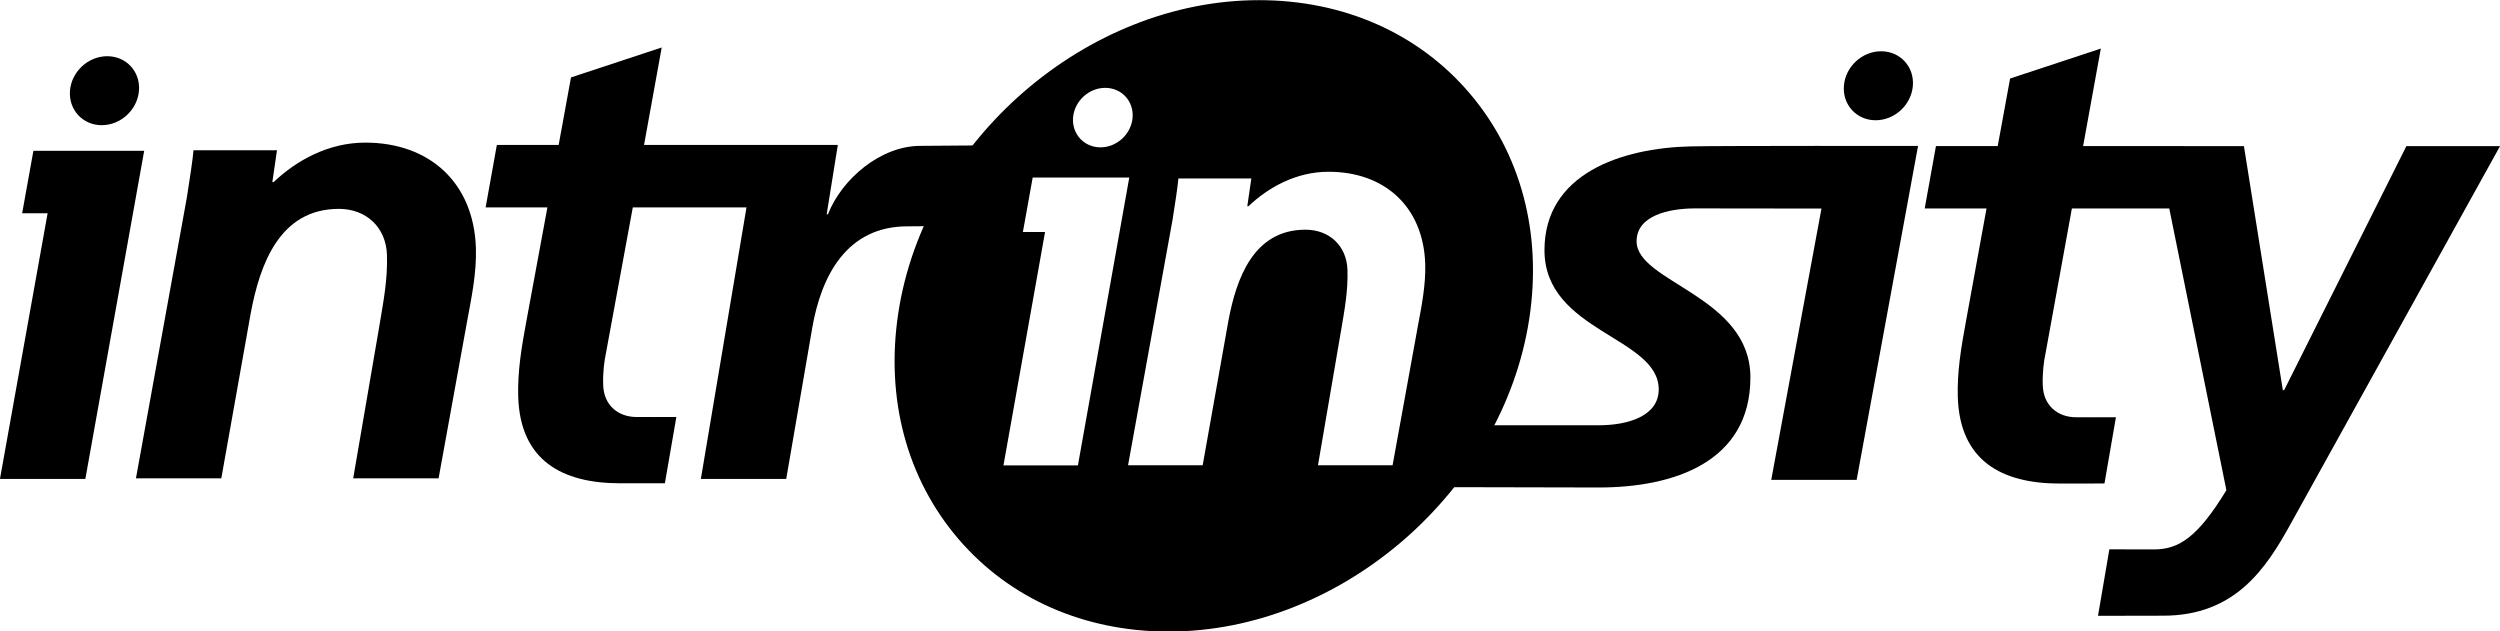
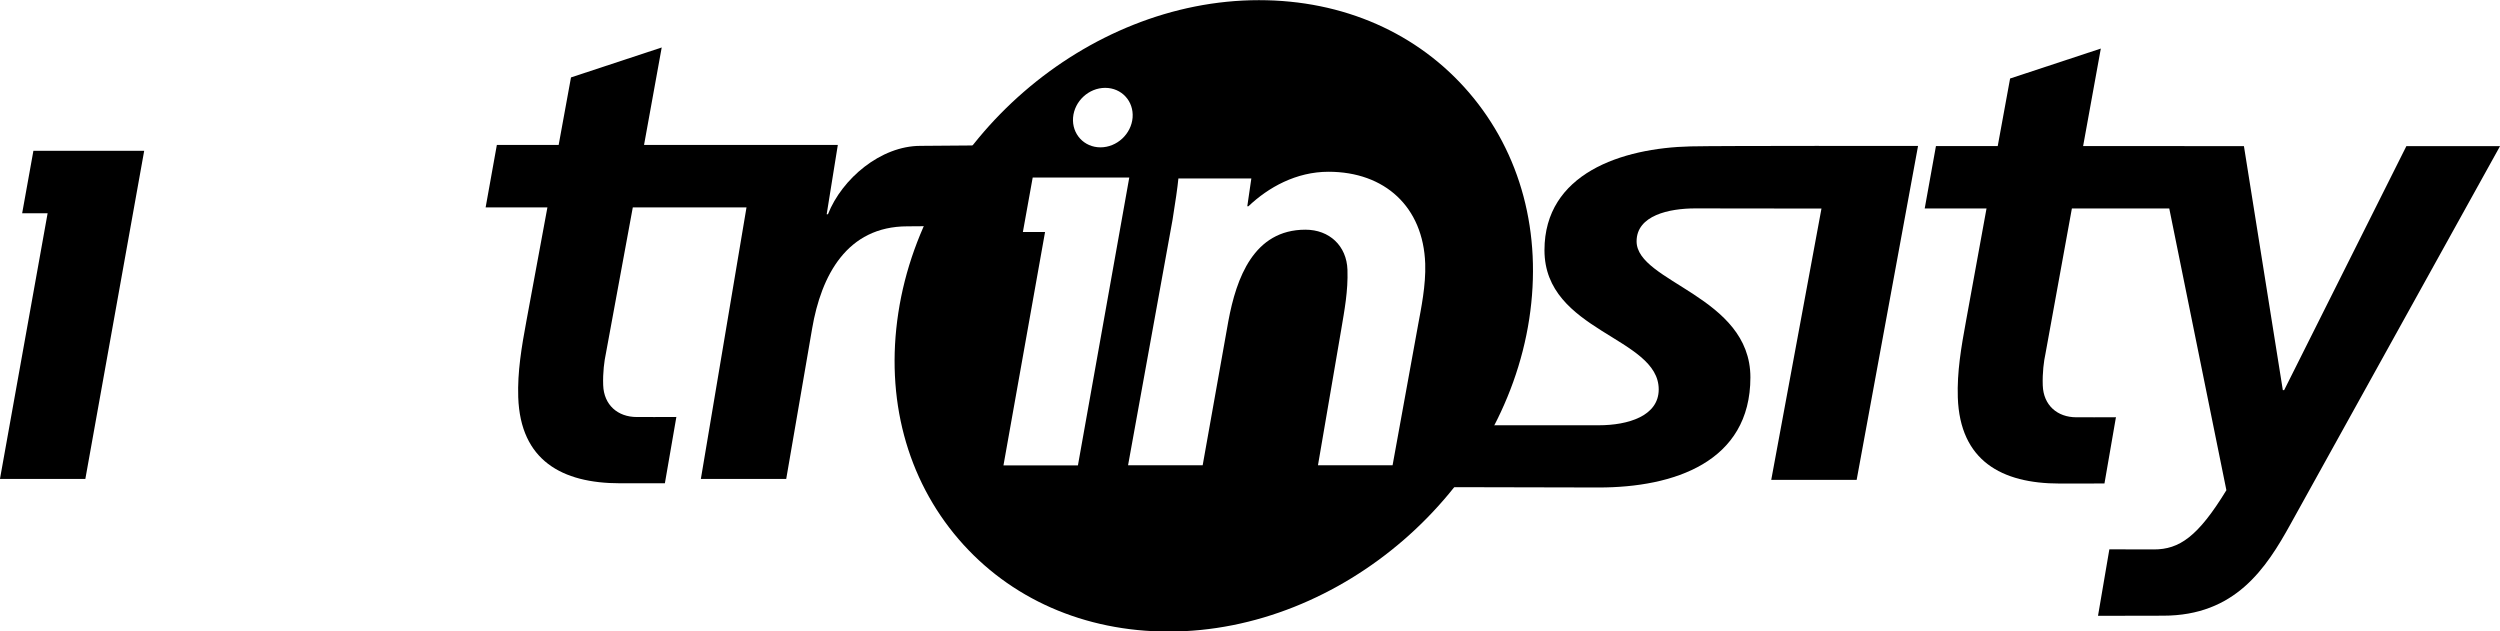
<svg xmlns="http://www.w3.org/2000/svg" id="svg8" width="2969.6pt" height="750pt" version="1.1" viewBox="0 0 2969.6 750">
  <g id="layer1" transform="translate(83.497 510.98)">
    <g id="g1966" transform="matrix(30.913 0 0 30.913 2497.6 -7149.7)">
-       <path id="path532" d="m-76.315 222.34c0.12-0.759 0.22-1.42 0.255-1.812h3.208l-0.179 1.224h0.049c0.878-0.832 2.103-1.517 3.522-1.517 2.473 0 4.166 1.542 4.251 4.039 0.033 0.955-0.177 1.958-0.322 2.742l-1.112 6.12h-3.281l1.021-5.949c0.142-0.856 0.308-1.713 0.276-2.644-0.036-1.052-0.794-1.762-1.847-1.762-2.277 0-3.036 2.129-3.388 4.014l-1.13 6.341h-3.28l1.957-10.796" />
      <path id="path534" d="m-48.13 220.36c-1.517 0-3.01 1.256-3.551 2.627h-0.049l0.428-2.662h-7.446l0.679-3.746-3.486 1.151-0.474 2.595h-2.375l-0.431 2.399h2.374l-0.806 4.359c-0.186 1.003-0.348 1.958-0.315 2.937 0.083 2.424 1.68 3.305 3.908 3.305 0.562 0 1.725-3e-3 1.727-9.8e-4l0.441-2.547c-0.769 5e-3 -0.934 2e-3 -1.521 2e-3 -0.734 0-1.265-0.465-1.291-1.224-0.017-0.489 0.042-0.93 0.105-1.223l1.033-5.608h4.369l-1.754 10.435h3.28l0.996-5.78c0.347-2.032 1.334-3.927 3.66-3.927 0.416 0 1.291-0.012 1.272-0.012l1.806-3.1s-2.162 0.02-2.579 0.02" />
      <path id="path536" d="m8.97 220.37-4.697 9.377h-0.05l-1.495-9.377-6.179-3e-3 0.68-3.746-3.486 1.151-0.475 2.595h-2.374l-0.432 2.399h2.375l-0.788 4.326c-0.185 1.004-0.348 1.958-0.315 2.938 0.083 2.424 1.679 3.305 3.907 3.305 0.563 0 1.726-3e-3 1.728-2e-3l0.441-2.546c-0.769 5e-3 -0.933 2e-3 -1.521 2e-3 -0.735 0-1.265-0.465-1.291-1.225-0.017-0.488 0.041-0.93 0.105-1.223l1.014-5.575h3.742l2.195 10.825c-1.09 1.786-1.808 2.276-2.787 2.276l-1.71-4e-3 -0.436 2.555 2.503-5e-3c2.767 0 3.953-1.812 4.898-3.525l8.047-14.518h-3.599" />
-       <path id="path538" d="m-9.993 218.05c-0.057 0.733-0.698 1.326-1.43 1.326s-1.279-0.593-1.22-1.326c0.057-0.732 0.698-1.325 1.429-1.325 0.733 0 1.279 0.593 1.221 1.325" />
-       <path id="path540" d="m-78.155 218.24c-0.059 0.732-0.699 1.325-1.431 1.325s-1.278-0.593-1.22-1.325 0.698-1.325 1.43-1.325c0.733 0 1.279 0.593 1.221 1.325" />
      <path id="path542" d="m-82.212 220.55-0.432 2.4h0.978l-1.831 10.208h3.281l2.261-12.608h-4.257" />
      <path id="path544" d="m-18.532 220.38c-2.652 0.061-5.617 1.045-5.617 3.988 0 3.137 4.39 3.331 4.39 5.35 0 1.022-1.176 1.378-2.301 1.378-0.692 0-1.894 9.7e-4 -1.894 9.7e-4l-3.533-9.7e-4 -0.849 2.377s5.684 0.014 6.276 0.014c2.877 0 5.824-0.973 5.824-4.231 0-3.13-4.373-3.648-4.373-5.228 0-0.997 1.251-1.265 2.252-1.265 0.846 0 4.852 6e-3 4.852 6e-3l-1.93 10.424h3.282l2.359-12.83s-7.59-0.01-8.738 0.017" />
      <path id="path546" d="m-27.05 218.31c-1.966-2.289-4.832-3.549-8.07-3.549-6.628 0-12.845 5.389-13.857 12.013-0.502 3.285 0.32 6.374 2.316 8.699 1.966 2.289 4.832 3.55 8.071 3.55 6.627 0 12.843-5.389 13.856-12.013 0.503-3.286-0.32-6.375-2.316-8.7zm-13.978-0.179c0.631 0 1.102 0.511 1.053 1.143-0.051 0.631-0.603 1.143-1.235 1.143-0.631 0-1.102-0.512-1.053-1.143 0.051-0.632 0.604-1.143 1.235-1.143zm-3.909 14.506 1.598-8.967h-0.852l0.377-2.093h3.711l-1.973 11.06zm15.924-5.354-0.972 5.349h-2.867l0.891-5.199c0.125-0.748 0.27-1.498 0.242-2.312-0.031-0.92-0.694-1.54-1.614-1.54-1.99 0-2.655 1.862-2.962 3.509l-0.987 5.542h-2.867l1.71-9.437c0.106-0.663 0.192-1.241 0.224-1.583h2.803l-0.156 1.07h0.043c0.765-0.728 1.837-1.327 3.078-1.327 2.163 0 3.642 1.349 3.716 3.532 0.028 0.834-0.156 1.711-0.282 2.396" />
    </g>
  </g>
</svg>